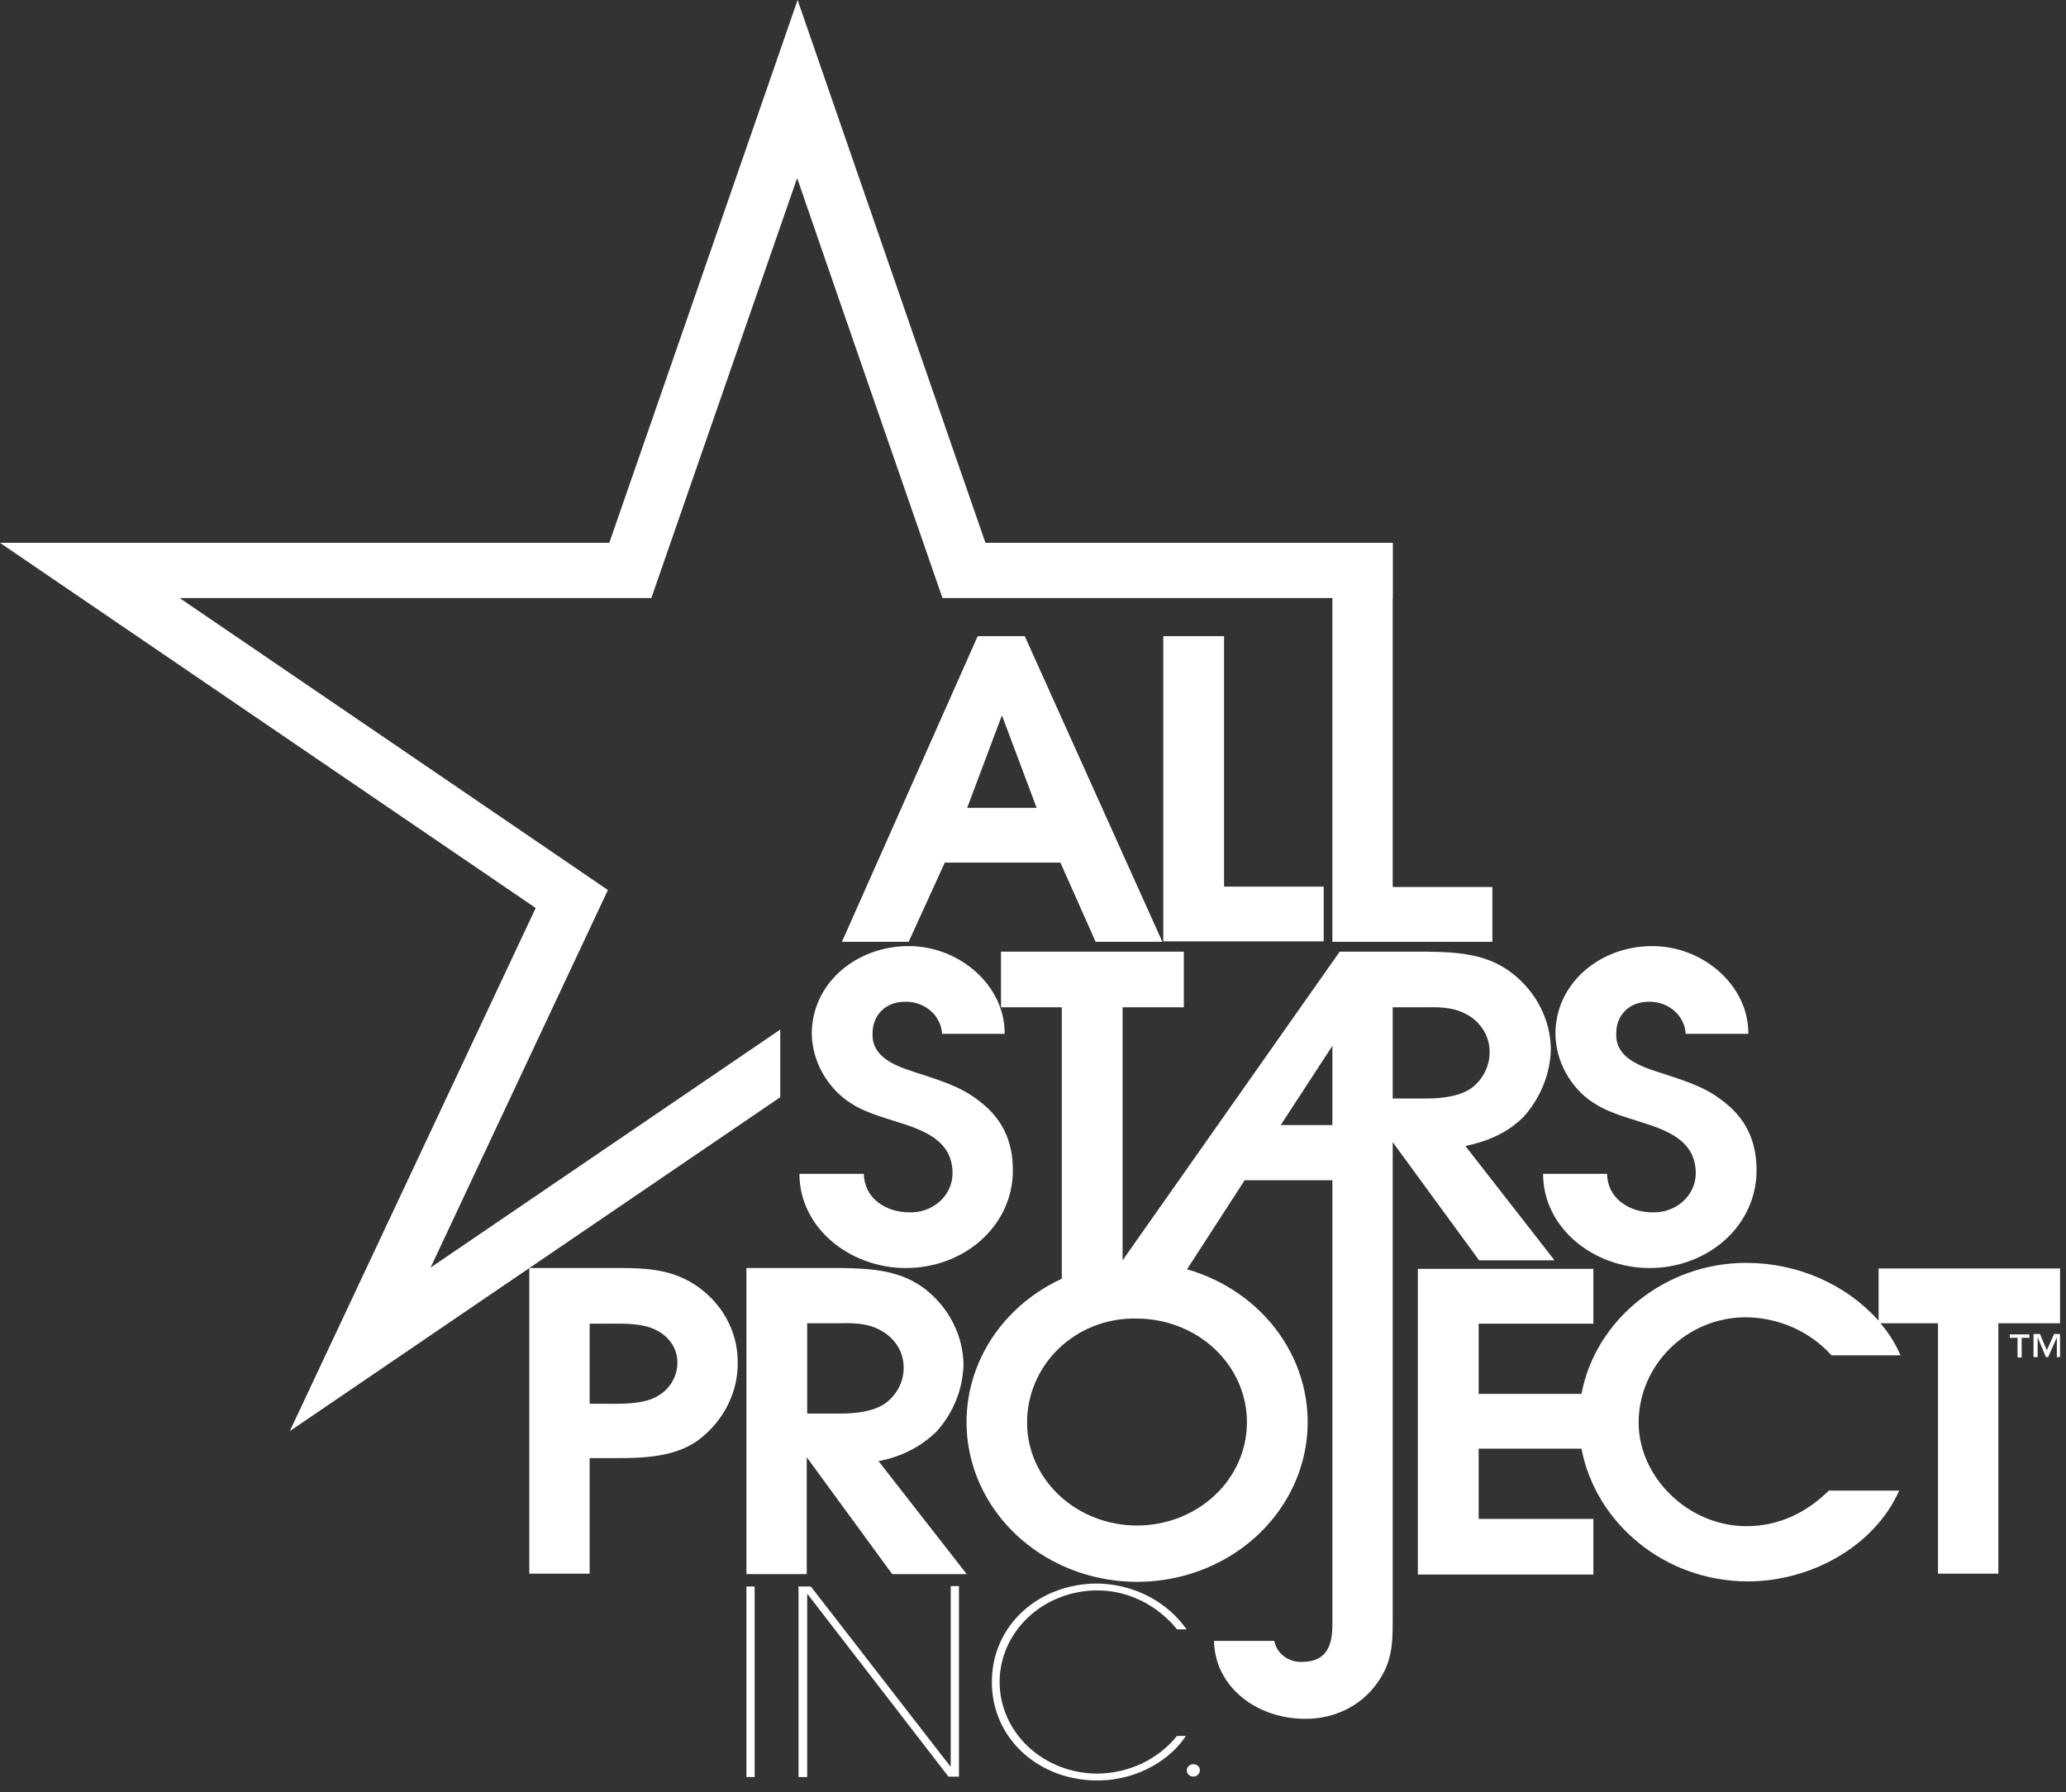
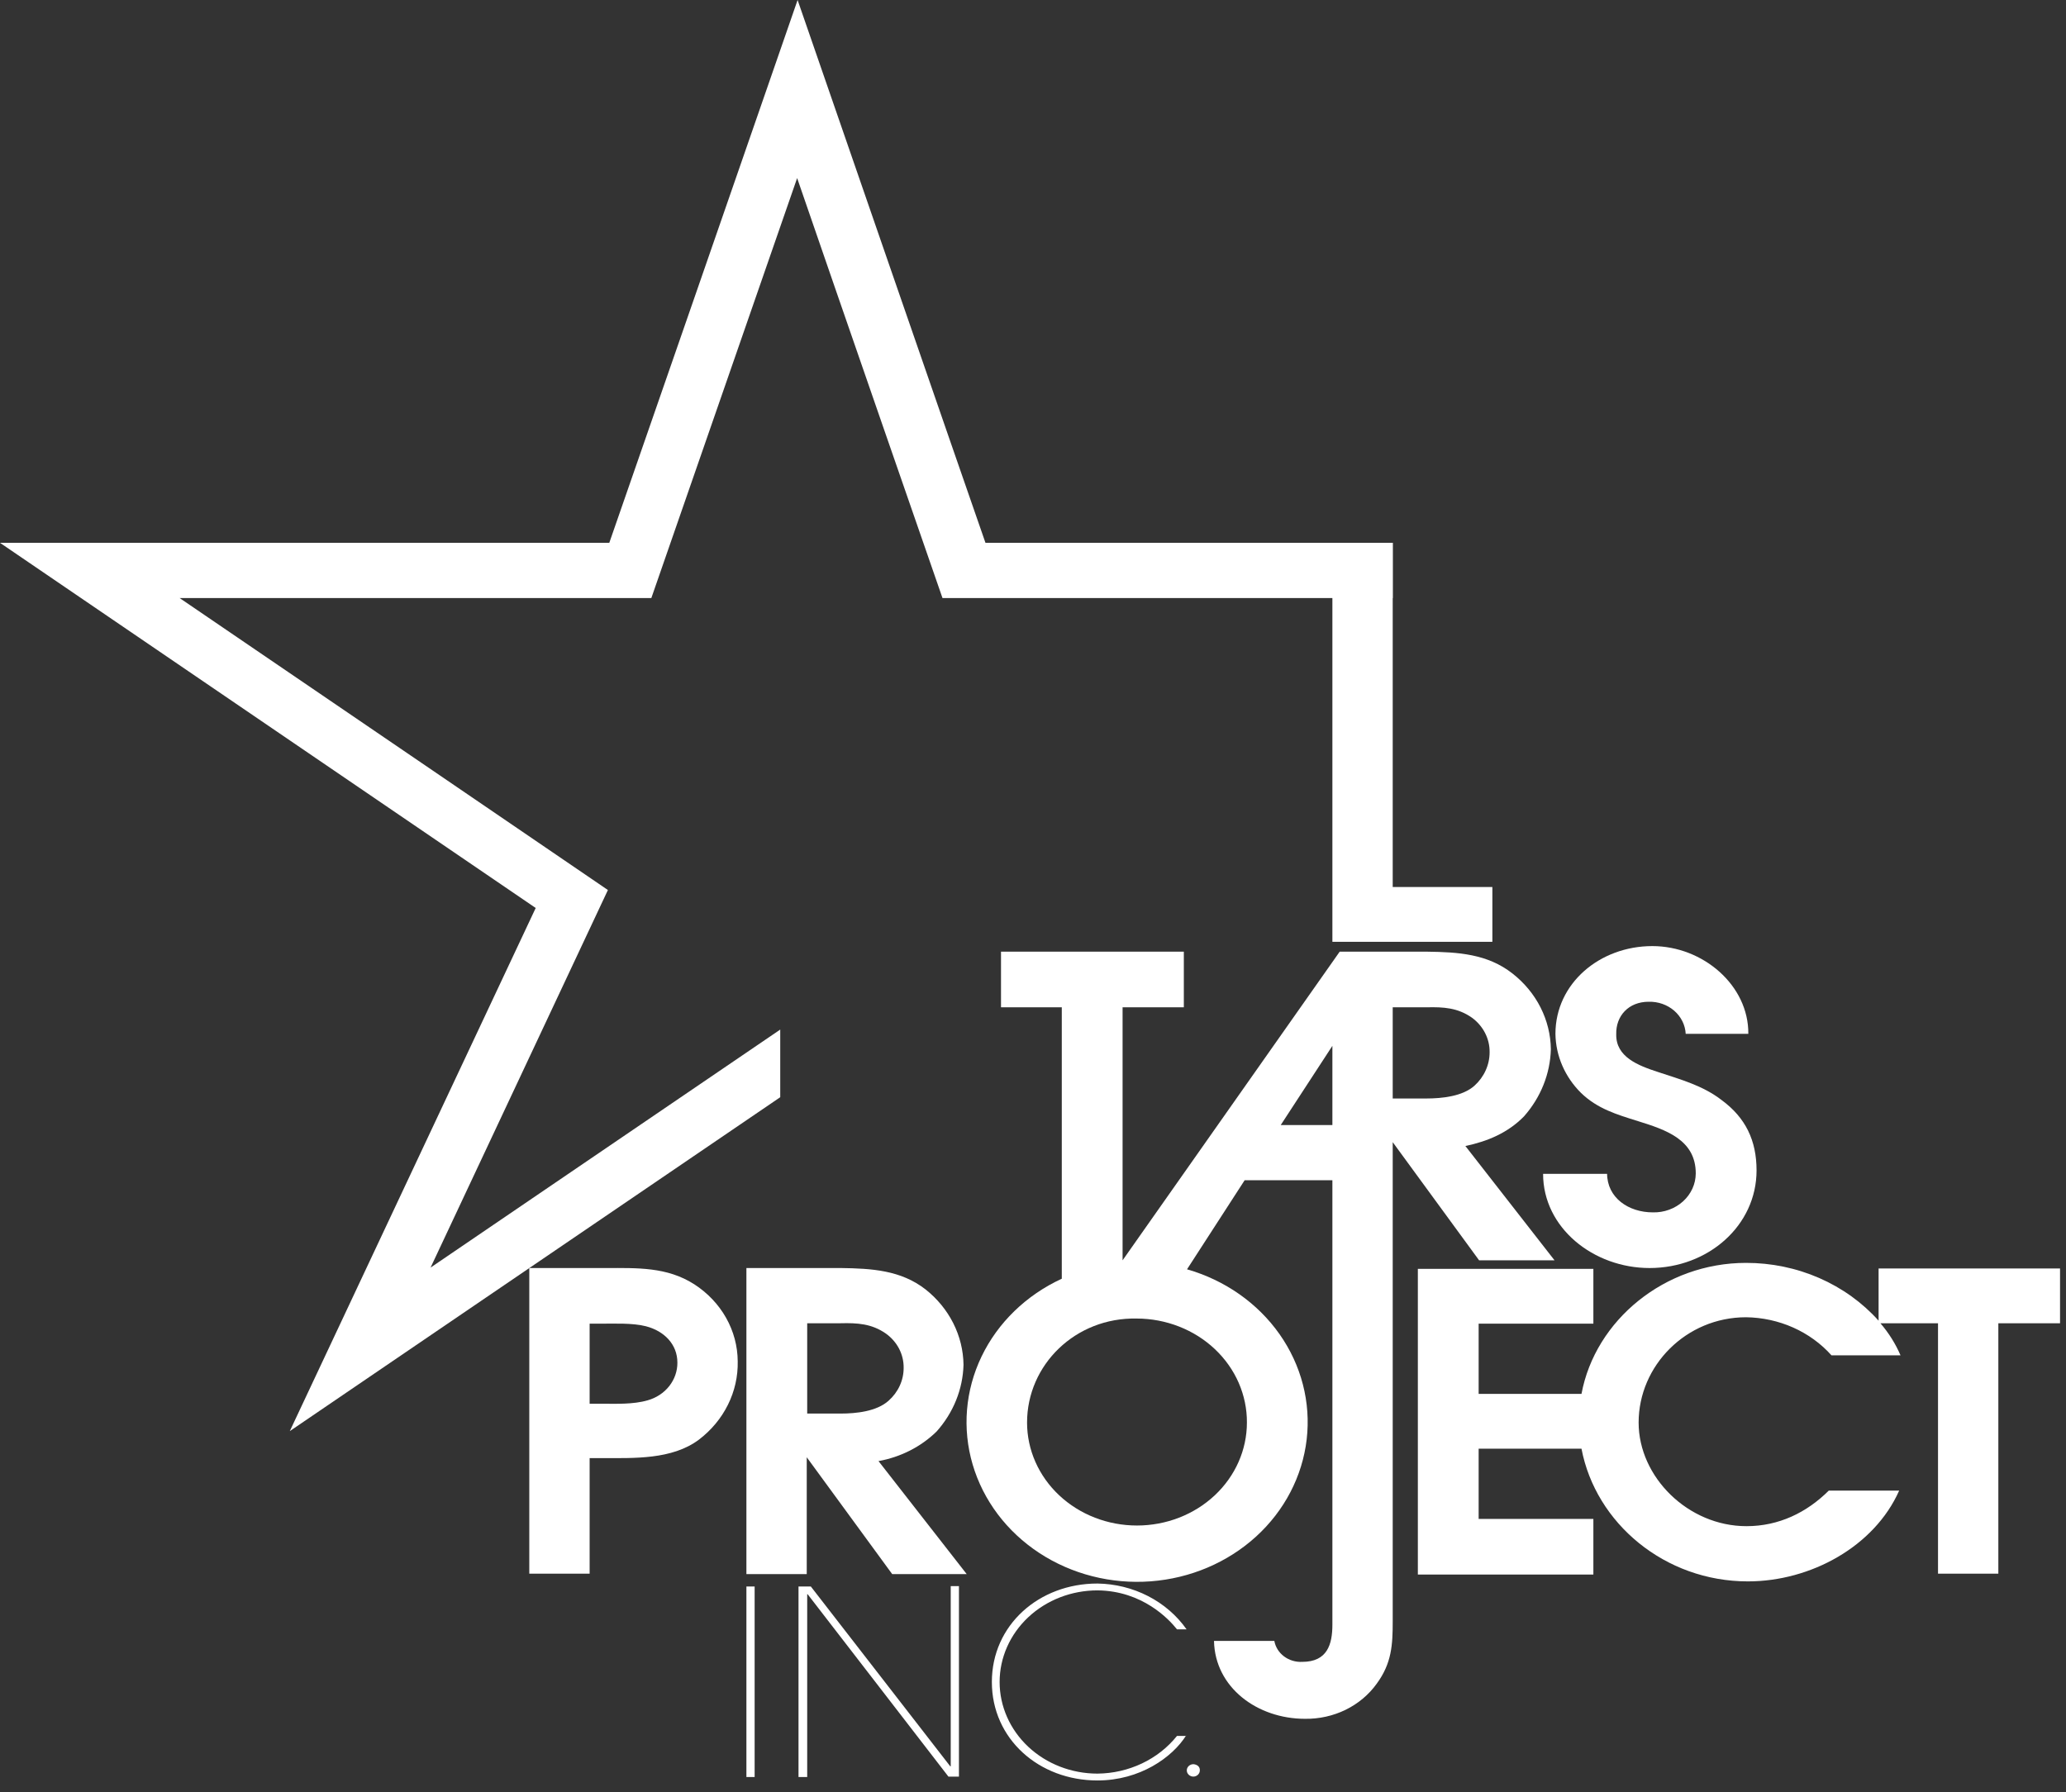
<svg xmlns="http://www.w3.org/2000/svg" width="136" height="118" viewBox="0 0 136 118" fill="none">
  <rect x="0" y="0" width="136" height="118" fill="#333333" stroke="none" />
  <path d="M87.708 35.742V62.013H98.239V58.405H91.679V35.742" fill="white" />
  <path d="M49.676 117.008H49.134V104.464H49.676V117.008ZM62.554 116.303H62.584V104.436H63.125V116.98H62.433L53.166 104.972H53.136V117.008H52.564V104.464H53.377L62.554 116.303ZM78.079 114.274C77.177 115.711 75.04 117.234 72.242 117.234C68.391 117.234 65.292 114.499 65.292 110.75C65.292 107.001 68.391 104.267 72.242 104.267C73.408 104.284 74.552 104.568 75.575 105.094C76.597 105.619 77.467 106.371 78.109 107.283H77.478C76.966 106.635 75.221 104.746 72.242 104.718C70.534 104.718 68.897 105.354 67.689 106.485C66.482 107.616 65.803 109.15 65.803 110.75C65.803 112.35 66.482 113.884 67.689 115.016C68.897 116.147 70.534 116.783 72.242 116.783C73.26 116.774 74.261 116.545 75.169 116.115C76.077 115.685 76.867 115.065 77.478 114.302H78.079V114.274Z" fill="white" />
  <path d="M38.814 92.4V87.157H39.536C40.409 87.157 41.642 87.101 42.515 87.326C43.718 87.636 44.591 88.51 44.591 89.722C44.595 90.278 44.407 90.82 44.054 91.268C43.702 91.715 43.204 92.043 42.635 92.203C41.672 92.484 40.529 92.428 39.566 92.428H38.814V92.4ZM38.814 103.647V96.008H39.596C41.733 96.008 44.23 96.121 46.005 94.796C46.822 94.175 47.477 93.387 47.92 92.493C48.363 91.6 48.583 90.623 48.562 89.638C48.557 88.639 48.295 87.656 47.797 86.772C47.3 85.889 46.581 85.131 45.704 84.564C43.899 83.408 41.943 83.493 39.897 83.493H34.842V103.619H38.814V103.647ZM53.136 93.105V87.129H55.332C56.446 87.101 57.378 87.157 58.311 87.805C58.681 88.069 58.98 88.411 59.184 88.802C59.387 89.194 59.49 89.625 59.485 90.06C59.487 90.467 59.4 90.869 59.229 91.242C59.058 91.616 58.807 91.952 58.492 92.231C57.709 92.936 56.355 93.076 55.332 93.076H53.136V93.105ZM49.134 103.647H53.106V95.952L58.732 103.647H63.637L57.83 96.205C59.288 95.943 60.623 95.264 61.651 94.26C62.756 93.025 63.382 91.475 63.426 89.863C63.413 88.917 63.184 87.984 62.753 87.128C62.322 86.272 61.7 85.513 60.929 84.902C59.304 83.633 57.378 83.521 55.362 83.493H49.134V103.647ZM123.663 83.521V86.96C122.595 85.766 121.259 84.806 119.752 84.149C118.244 83.491 116.601 83.152 114.937 83.154C109.582 83.154 105.008 86.931 104.106 91.78H97.336V87.157H104.888V83.549H93.334V103.675H104.888V100.011H97.336V95.388H104.106C105.038 100.293 109.582 104.126 115.058 104.126C119.21 104.126 123.392 101.815 125.017 98.15H120.383C118.939 99.588 117.104 100.49 114.968 100.49C111.116 100.49 107.867 97.248 107.867 93.668C107.867 89.919 110.996 86.734 114.937 86.734C116.013 86.748 117.072 86.98 118.043 87.412C119.014 87.846 119.874 88.47 120.564 89.243H125.107C124.78 88.481 124.334 87.769 123.783 87.129H127.575V103.619H131.546V87.129H135.608V83.521H123.663Z" fill="white" />
  <path d="M105.791 77.263C105.791 78.87 107.205 79.828 108.8 79.828C109.166 79.838 109.531 79.779 109.873 79.654C110.215 79.53 110.527 79.343 110.791 79.104C111.054 78.865 111.264 78.579 111.408 78.263C111.552 77.947 111.626 77.607 111.628 77.263C111.628 75.036 109.642 74.388 107.837 73.824C106.393 73.373 105.159 73.007 104.076 71.964C103.014 70.911 102.412 69.522 102.391 68.074C102.391 64.748 105.309 62.295 108.769 62.295C112.109 62.295 115.118 64.888 115.088 68.074H110.966C110.936 67.493 110.664 66.945 110.209 66.55C109.753 66.155 109.15 65.943 108.529 65.96C107.205 65.96 106.362 66.89 106.393 68.102C106.362 69.596 107.837 70.16 109.131 70.582C110.665 71.09 112.109 71.484 113.343 72.443C114.908 73.599 115.63 75.093 115.63 77.066C115.63 80.702 112.44 83.493 108.589 83.493C104.888 83.493 101.578 80.843 101.578 77.291H105.791V77.263Z" fill="white" />
  <path d="M96.463 75.459C97.938 75.149 99.262 74.585 100.315 73.514C101.42 72.267 102.046 70.709 102.09 69.088C102.078 68.135 101.846 67.196 101.41 66.334C100.974 65.473 100.343 64.71 99.562 64.099C97.908 62.803 95.982 62.69 93.936 62.662H88.189L73.897 82.985V66.326H77.929V62.662H65.894V66.326H69.895V84.197C67.551 85.278 65.682 87.091 64.611 89.323C63.54 91.556 63.333 94.069 64.027 96.429C64.721 98.789 66.271 100.848 68.411 102.253C70.551 103.657 73.147 104.318 75.752 104.122C78.356 103.926 80.806 102.885 82.68 101.179C84.553 99.473 85.733 97.208 86.016 94.775C86.299 92.341 85.667 89.892 84.229 87.848C82.791 85.804 80.638 84.293 78.139 83.577L81.931 77.714H87.708V106.973C87.708 108.27 87.377 109.425 85.722 109.425C85.288 109.447 84.861 109.318 84.523 109.063C84.184 108.808 83.958 108.445 83.886 108.044H79.915C79.975 111.117 82.773 113.174 85.902 113.174C86.833 113.188 87.753 112.984 88.578 112.581C89.403 112.177 90.107 111.586 90.626 110.863C91.619 109.51 91.679 108.298 91.679 106.747V75.205L97.366 82.985H102.331L96.463 75.459ZM82.081 93.668C82.081 95.466 81.319 97.191 79.962 98.462C78.605 99.733 76.764 100.447 74.845 100.447C72.926 100.447 71.085 99.733 69.728 98.462C68.371 97.191 67.609 95.466 67.609 93.668C67.609 89.863 70.798 86.734 74.83 86.819C75.787 86.821 76.733 87 77.616 87.346C78.499 87.691 79.3 88.197 79.973 88.833C80.647 89.47 81.18 90.224 81.542 91.054C81.903 91.884 82.087 92.772 82.081 93.668ZM84.308 74.078L87.708 68.863V74.078H84.308ZM91.679 72.33V66.326H93.906C95.019 66.298 95.952 66.354 96.885 67.003C97.255 67.272 97.554 67.619 97.758 68.015C97.961 68.411 98.064 68.846 98.058 69.286C98.058 69.696 97.97 70.102 97.799 70.479C97.629 70.857 97.379 71.199 97.065 71.484C96.283 72.189 94.929 72.33 93.876 72.33H91.679Z" fill="white" />
-   <path d="M56.867 77.263C56.867 78.87 58.281 79.828 59.876 79.828C60.243 79.838 60.608 79.779 60.95 79.654C61.292 79.53 61.603 79.343 61.867 79.104C62.131 78.865 62.34 78.579 62.484 78.263C62.628 77.947 62.703 77.607 62.704 77.263C62.704 75.036 60.718 74.388 58.913 73.824C57.469 73.373 56.235 73.007 55.152 71.964C54.081 70.913 53.47 69.526 53.437 68.074C53.437 64.748 56.356 62.295 59.816 62.295C63.156 62.295 66.164 64.888 66.134 68.074H62.012C61.983 67.493 61.711 66.945 61.255 66.55C60.799 66.155 60.196 65.943 59.575 65.96C58.251 65.96 57.409 66.89 57.439 68.102C57.409 69.596 58.883 70.16 60.177 70.582C61.711 71.09 63.156 71.484 64.389 72.443C65.954 73.599 66.676 75.093 66.676 77.066C66.676 80.702 63.487 83.493 59.635 83.493C55.934 83.493 52.625 80.843 52.625 77.291H56.867V77.263Z" fill="white" />
-   <path d="M63.667 53.191L65.954 47.102L68.24 53.191H63.667ZM55.423 62.013H59.816L62.193 56.799H69.805L72.122 62.013H76.515L67.458 41.887H64.359L55.423 62.013ZM76.605 41.887H80.577V58.377H87.136V61.985H76.575V41.887H76.605Z" fill="white" />
  <path d="M91.679 39.35V35.742H64.871C64.058 33.431 52.504 0 52.504 0L50.669 5.299C50.669 5.299 40.92 33.431 40.108 35.742H0L35.264 59.786C34.12 62.211 19.076 94.232 19.076 94.232L51.361 72.246V67.792C51.361 67.792 35.745 78.419 28.343 83.464C31.954 75.769 40.017 58.603 40.017 58.603C40.017 58.603 18.745 44.086 11.825 39.379H42.876C42.876 39.379 49.917 19.083 52.474 11.726C55.002 19.083 62.042 39.379 62.042 39.379H91.679V39.35Z" fill="white" />
-   <path d="M135.638 89.356H135.398V88.059L134.826 89.356H134.676L134.134 88.059V89.356H133.863V87.834H134.284L134.736 88.905L135.217 87.834H135.608V89.356H135.638ZM133.592 88.087H133.081V89.384H132.81V88.087H132.299V87.862H133.592V88.087Z" fill="white" />
  <path d="M78.561 116.162C78.671 116.17 78.776 116.209 78.862 116.275C78.902 116.311 78.934 116.355 78.955 116.403C78.976 116.452 78.985 116.504 78.982 116.557C78.984 116.61 78.975 116.664 78.954 116.714C78.934 116.765 78.904 116.811 78.865 116.85C78.826 116.889 78.779 116.921 78.727 116.943C78.674 116.965 78.618 116.978 78.561 116.98C78.445 116.98 78.334 116.936 78.252 116.86C78.17 116.783 78.124 116.679 78.124 116.571C78.124 116.462 78.17 116.358 78.252 116.282C78.334 116.205 78.445 116.162 78.561 116.162Z" fill="white" />
</svg>